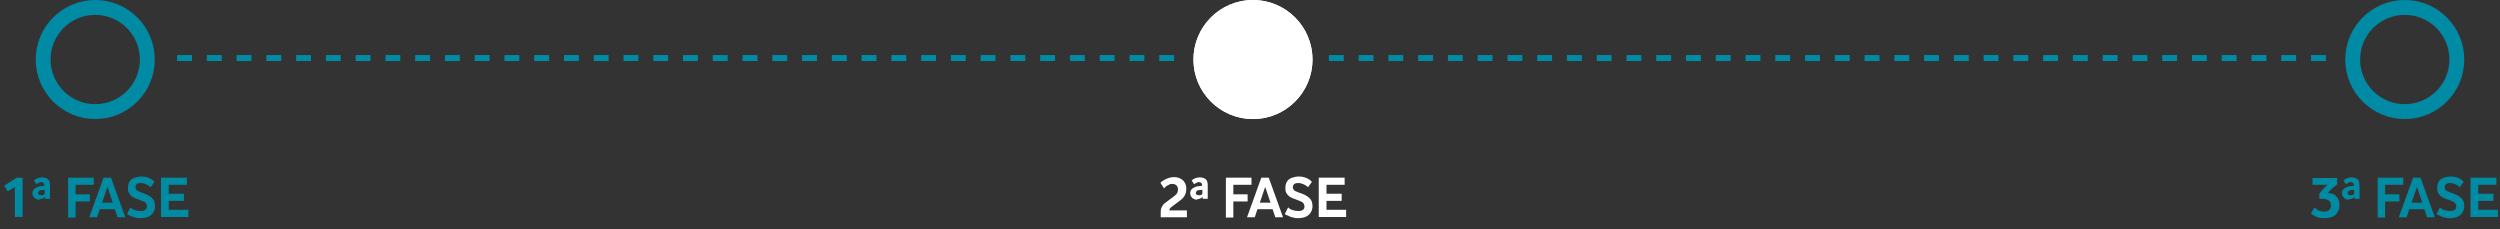
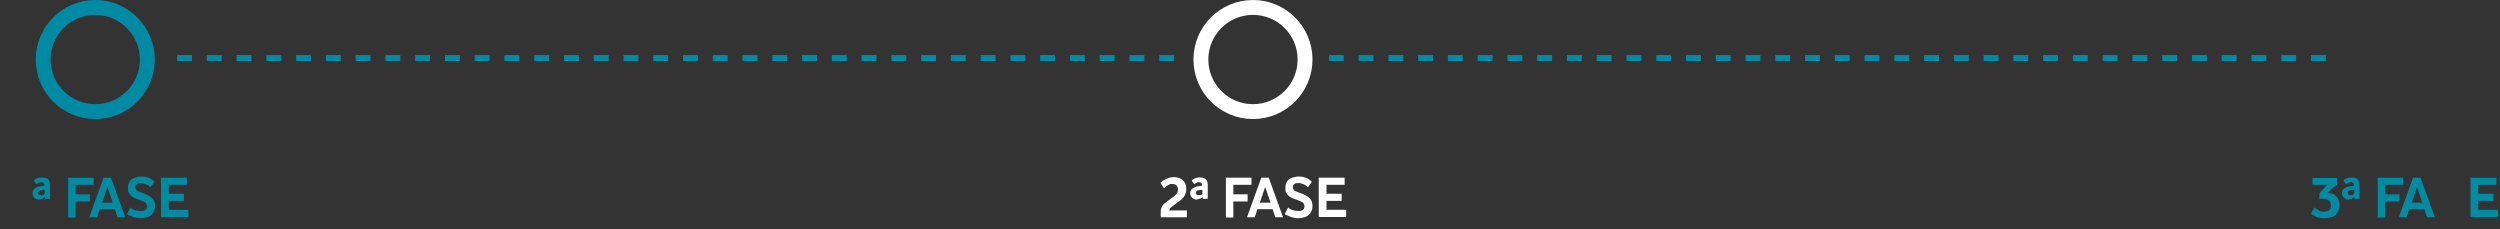
<svg xmlns="http://www.w3.org/2000/svg" viewBox="0 0 840 77">
  <rect x="0" y="0" width="840" height="77" fill="#333333" stroke="none" />
  <defs>
    <style>      .cls-1, .cls-2, .cls-3, .cls-4 {        fill: none;      }      .cls-5 {        isolation: isolate;      }      .cls-2 {        stroke: #fff;      }      .cls-2, .cls-4 {        stroke-width: 5px;      }      .cls-6 {        fill: #fff;      }      .cls-3 {        stroke-dasharray: 5;        stroke-width: 2px;      }      .cls-3, .cls-4 {        stroke: #008aa3;      }      .cls-7 {        fill: #018ba3;      }    </style>
  </defs>
  <g>
    <g id="Layer_1">
      <g id="Layer_1-2" data-name="Layer_1">
        <g id="Group_74">
          <line id="Line_1" class="cls-3" x1="59.5" y1="19.5" x2="398.5" y2="19.5" />
          <line id="Line_3" class="cls-3" x1="446.5" y1="19.5" x2="785.5" y2="19.5" />
          <g id="Ellipse_6">
            <circle class="cls-1" cx="32" cy="20" r="20" />
            <circle class="cls-4" cx="32" cy="20" r="17.5" />
          </g>
          <g id="Ellipse_8">
            <circle class="cls-1" cx="808" cy="20" r="20" />
-             <circle class="cls-4" cx="808" cy="20" r="17.5" />
          </g>
          <g id="_1_fase">
            <g class="cls-5">
              <g class="cls-5">
-                 <path class="cls-7" d="M5,73v-10.2l-2.4,1.5-1.2-1.9,4.2-2.7h2v13.2h-2.6Z" />
                <path class="cls-7" d="M13.3,67.1c-.7,0-1.2-.2-1.7-.6-.4-.4-.7-.9-.7-1.6s.3-1.2.8-1.6c.6-.4,1.1-.6,1.7-.7.6,0,1.1-.2,1.5-.2v-.2c0-.3,0-.5-.3-.7-.2-.2-.4-.3-.7-.3s-.6,0-.8.2c-.3.1-.6.3-.9.5l-.8-1.3c.5-.4.9-.6,1.4-.8.4-.1.9-.2,1.3-.2.8,0,1.5.2,2,.6s.7,1.1.7,2.1v4.5h-1.7v-.6c-.6.5-1.2.7-1.8.7ZM13.8,65.6c.3,0,.5,0,.7-.1.2,0,.4-.2.5-.4v-1.3c-.5,0-.8,0-1.2.1-.4,0-.7.2-.8.4-.1.2-.2.3-.2.5,0,.5.3.8,1,.8Z" />
                <path class="cls-7" d="M22.9,73v-13.3h8.6v2.4h-6.1v3.2h4.8v2.4h-4.8v5.4h-2.6Z" />
                <path class="cls-7" d="M30,73l4.8-13.3h2.5l4.8,13.3h-2.6l-.9-2.7h-5.1l-.9,2.7h-2.6ZM34.3,68.1h3.6l-1.8-5.3-1.8,5.3Z" />
                <path class="cls-7" d="M47.3,73.3c-.6,0-1.2,0-1.7-.2-.5-.1-1-.2-1.3-.4-.4-.1-.7-.3-1-.4-.3-.1-.4-.3-.6-.4l1.1-2.2c.1.1.3.2.5.4.2.1.5.3.8.4.3.1.6.2,1,.3.4,0,.8.1,1.2.1.6,0,1.1-.1,1.5-.4s.6-.7.6-1.1-.2-1-.5-1.3c-.4-.3-1.2-.7-2.4-1.1-1-.3-1.8-.7-2.3-1.1-.4-.3-.7-.7-.9-1.1s-.3-.7-.3-1c0-.3,0-.5,0-.8,0-.8.2-1.5.6-2.1.4-.6,1-1,1.7-1.2.7-.2,1.4-.4,2.2-.4s1.4.1,2,.3c.6.2,1.1.4,1.5.7.4.3.7.6.9.8l-1.3,1.8c-.3-.3-.6-.5-1.1-.8-.5-.2-.9-.4-1.3-.5s-.6-.1-.8-.1c-.7,0-1.2.1-1.5.4-.3.3-.4.6-.4,1s.2.8.5,1.1c.2.1.4.3.8.4.3.2.8.3,1.3.5,1.2.4,2.1.9,2.7,1.4.6.5.9,1,1.1,1.5.1.5.2,1,.2,1.5,0,.9-.3,1.7-.8,2.4-.5.6-1.2,1.1-1.9,1.3-.7.2-1.3.3-1.9.3Z" />
                <path class="cls-7" d="M54.1,73v-13.3h8.7v2.4h-6.1v3h5.1v2.4h-5.1v3h6.6v2.4h-9.1Z" />
              </g>
            </g>
          </g>
          <g id="_2_fase">
            <g class="cls-5">
              <g class="cls-5">
                <path class="cls-6" d="M390,73v-1.6c0-.6,0-1.3.4-1.9.3-.6.7-1.1,1.2-1.4l2.8-2.1c.5-.4.9-.7,1.1-1.1.2-.3.3-.8.3-1.3s-.2-1-.5-1.3c-.3-.3-.8-.5-1.4-.5s-.7,0-1,.2-.6.3-.8.4c-.2.2-.5.3-.6.5l-.4.4-1.2-1.9c.3-.3.8-.7,1.4-1,.6-.3,1.2-.6,1.7-.7.5-.1,1-.2,1.4-.2.9,0,1.7.2,2.4.6.7.4,1.1.9,1.4,1.5.3.6.4,1.2.4,1.8,0,.9-.2,1.6-.5,2.2-.3.6-.8,1.2-1.5,1.7l-2,1.5c-.7.5-1.2.9-1.4,1.1-.2.2-.3.5-.3.8h5.9v2.3h-8.6Z" />
                <path class="cls-6" d="M402.3,67.1c-.7,0-1.2-.2-1.7-.6-.4-.4-.7-.9-.7-1.6s.3-1.2.8-1.6c.6-.4,1.1-.6,1.7-.7.6,0,1.1-.2,1.5-.2v-.2c0-.3,0-.5-.3-.7-.2-.2-.4-.3-.7-.3s-.6,0-.8.2c-.3.1-.6.3-.9.5l-.8-1.3c.5-.4.9-.6,1.4-.8.4-.1.9-.2,1.3-.2.8,0,1.5.2,2,.6s.7,1.1.7,2.1v4.5h-1.7v-.6c-.6.5-1.2.7-1.8.7ZM402.8,65.6c.3,0,.5,0,.7-.1.2,0,.4-.2.5-.4v-1.3c-.5,0-.8,0-1.2.1-.4,0-.7.2-.8.4-.1.2-.2.3-.2.5,0,.5.3.8,1,.8Z" />
                <path class="cls-6" d="M411.9,73v-13.3h8.6v2.4h-6.1v3.2h4.8v2.4h-4.8v5.4h-2.6Z" />
                <path class="cls-6" d="M419,73l4.8-13.3h2.5l4.8,13.3h-2.6l-.9-2.7h-5.1l-.9,2.7h-2.6ZM423.3,68.1h3.6l-1.8-5.3-1.8,5.3Z" />
                <path class="cls-6" d="M436.3,73.3c-.6,0-1.2,0-1.7-.2-.5-.1-1-.2-1.3-.4s-.7-.3-1-.4-.5-.3-.6-.4l1.1-2.2c.1.1.3.2.5.4s.5.3.8.4c.3.1.6.2,1,.3.4,0,.8.1,1.2.1.6,0,1.1-.1,1.5-.4.4-.3.5-.7.5-1.1s-.2-1-.5-1.3c-.4-.3-1.2-.7-2.4-1.1-1-.3-1.8-.7-2.3-1.1-.4-.3-.7-.7-.9-1.1s-.3-.7-.3-1c0-.3,0-.5,0-.8,0-.8.2-1.5.6-2.1.4-.6,1-1,1.7-1.2.7-.2,1.4-.4,2.2-.4s1.4.1,2,.3c.6.2,1.1.4,1.5.7.4.3.7.6.9.8l-1.3,1.8c-.3-.3-.6-.5-1.1-.8-.5-.2-.9-.4-1.3-.5s-.6-.1-.8-.1c-.7,0-1.2.1-1.5.4-.3.3-.4.6-.4,1s.2.8.5,1.1c.2.1.4.3.8.4.3.2.8.3,1.3.5,1.2.4,2.1.9,2.7,1.4.6.5.9,1,1.1,1.5.1.5.2,1,.2,1.5,0,.9-.3,1.7-.8,2.4-.5.6-1.2,1.1-1.9,1.3-.7.2-1.3.3-1.9.3Z" />
                <path class="cls-6" d="M443.1,73v-13.3h8.7v2.4h-6.1v3h5.1v2.4h-5.1v3h6.6v2.4h-9.1Z" />
              </g>
            </g>
          </g>
          <g id="_3_fase" class="cls-5">
            <g class="cls-5">
              <g class="cls-5">
                <path class="cls-7" d="M780.9,73.3c-1,0-1.8-.1-2.5-.4-.7-.3-1.4-.7-1.9-1.1l1.1-2.1c.5.4,1,.7,1.5,1,.5.3,1.1.4,1.8.4s1.4-.2,1.8-.6c.4-.4.5-.9.5-1.5s-.3-1.4-.8-1.7c-.5-.3-1.2-.5-2-.5s-.8,0-1.1,0v-1.6c.3-.5.5-.8.7-1,.3-.3.6-.7,1-1.1.3-.3.5-.5.7-.7s.3-.3.4-.3h-5.1v-2.3h8.3v2.2c-.5.4-1,.7-1.4,1.1-.6.5-1,.8-1.2,1.1-.3.3-.4.5-.5.7.9,0,1.7.2,2.3.6.5.4.9.9,1.2,1.5s.4,1.2.4,1.8-.1,1.4-.4,2c-.3.6-.6,1-1,1.4-.4.4-1,.7-1.5.8-.6.2-1.2.3-1.9.3Z" />
                <path class="cls-7" d="M789.3,67.1c-.7,0-1.2-.2-1.7-.6-.4-.4-.7-.9-.7-1.6s.3-1.2.8-1.6c.6-.4,1.1-.6,1.7-.7.6,0,1.1-.2,1.5-.2v-.2c0-.3,0-.5-.3-.7-.2-.2-.4-.3-.7-.3s-.6,0-.8.2c-.3.1-.6.3-.9.5l-.8-1.3c.5-.4.9-.6,1.4-.8.4-.1.9-.2,1.3-.2.8,0,1.5.2,2,.6.5.4.7,1.1.7,2.1v4.5h-1.7v-.6c-.6.5-1.2.7-1.8.7ZM789.8,65.6c.3,0,.5,0,.7-.1.2,0,.4-.2.5-.4v-1.3c-.5,0-.8,0-1.2.1-.4,0-.7.2-.8.4s-.2.3-.2.5c0,.5.3.8,1,.8Z" />
                <path class="cls-7" d="M798.9,73v-13.3h8.6v2.4h-6.1v3.2h4.8v2.4h-4.8v5.4h-2.6Z" />
                <path class="cls-7" d="M806,73l4.8-13.3h2.5l4.8,13.3h-2.6l-.9-2.7h-5.1l-.9,2.7h-2.6ZM810.3,68.1h3.6l-1.8-5.3-1.8,5.3Z" />
-                 <path class="cls-7" d="M823.3,73.3c-.6,0-1.2,0-1.7-.2-.5-.1-1-.2-1.3-.4s-.7-.3-1-.4-.5-.3-.6-.4l1.1-2.2c.1.1.3.2.5.4s.5.3.8.4c.3.1.6.2,1,.3.4,0,.8.1,1.2.1.6,0,1.1-.1,1.5-.4.4-.3.5-.7.5-1.1s-.2-1-.5-1.3c-.4-.3-1.2-.7-2.4-1.1-1-.3-1.8-.7-2.3-1.1-.4-.3-.7-.7-.9-1.1s-.3-.7-.3-1c0-.3,0-.5,0-.8,0-.8.2-1.5.6-2.1.4-.6,1-1,1.7-1.2.7-.2,1.4-.4,2.2-.4s1.4.1,2,.3c.6.2,1.1.4,1.5.7.4.3.7.6.9.8l-1.3,1.8c-.3-.3-.6-.5-1.1-.8-.5-.2-.9-.4-1.3-.5s-.6-.1-.8-.1c-.7,0-1.2.1-1.5.4-.3.3-.4.6-.4,1s.2.8.5,1.1c.2.1.4.3.8.4.3.2.8.3,1.3.5,1.2.4,2.1.9,2.7,1.4.6.5.9,1,1.1,1.5.1.5.2,1,.2,1.5,0,.9-.3,1.7-.8,2.4-.5.6-1.2,1.1-1.9,1.3-.7.2-1.3.3-1.9.3Z" />
                <path class="cls-7" d="M830.1,73v-13.3h8.7v2.4h-6.1v3h5.1v2.4h-5.1v3h6.6v2.4h-9.1Z" />
              </g>
            </g>
          </g>
          <g id="Ellipse_5">
-             <circle class="cls-6" cx="421" cy="20" r="20" />
            <circle class="cls-2" cx="421" cy="20" r="17.5" />
          </g>
        </g>
      </g>
    </g>
  </g>
</svg>